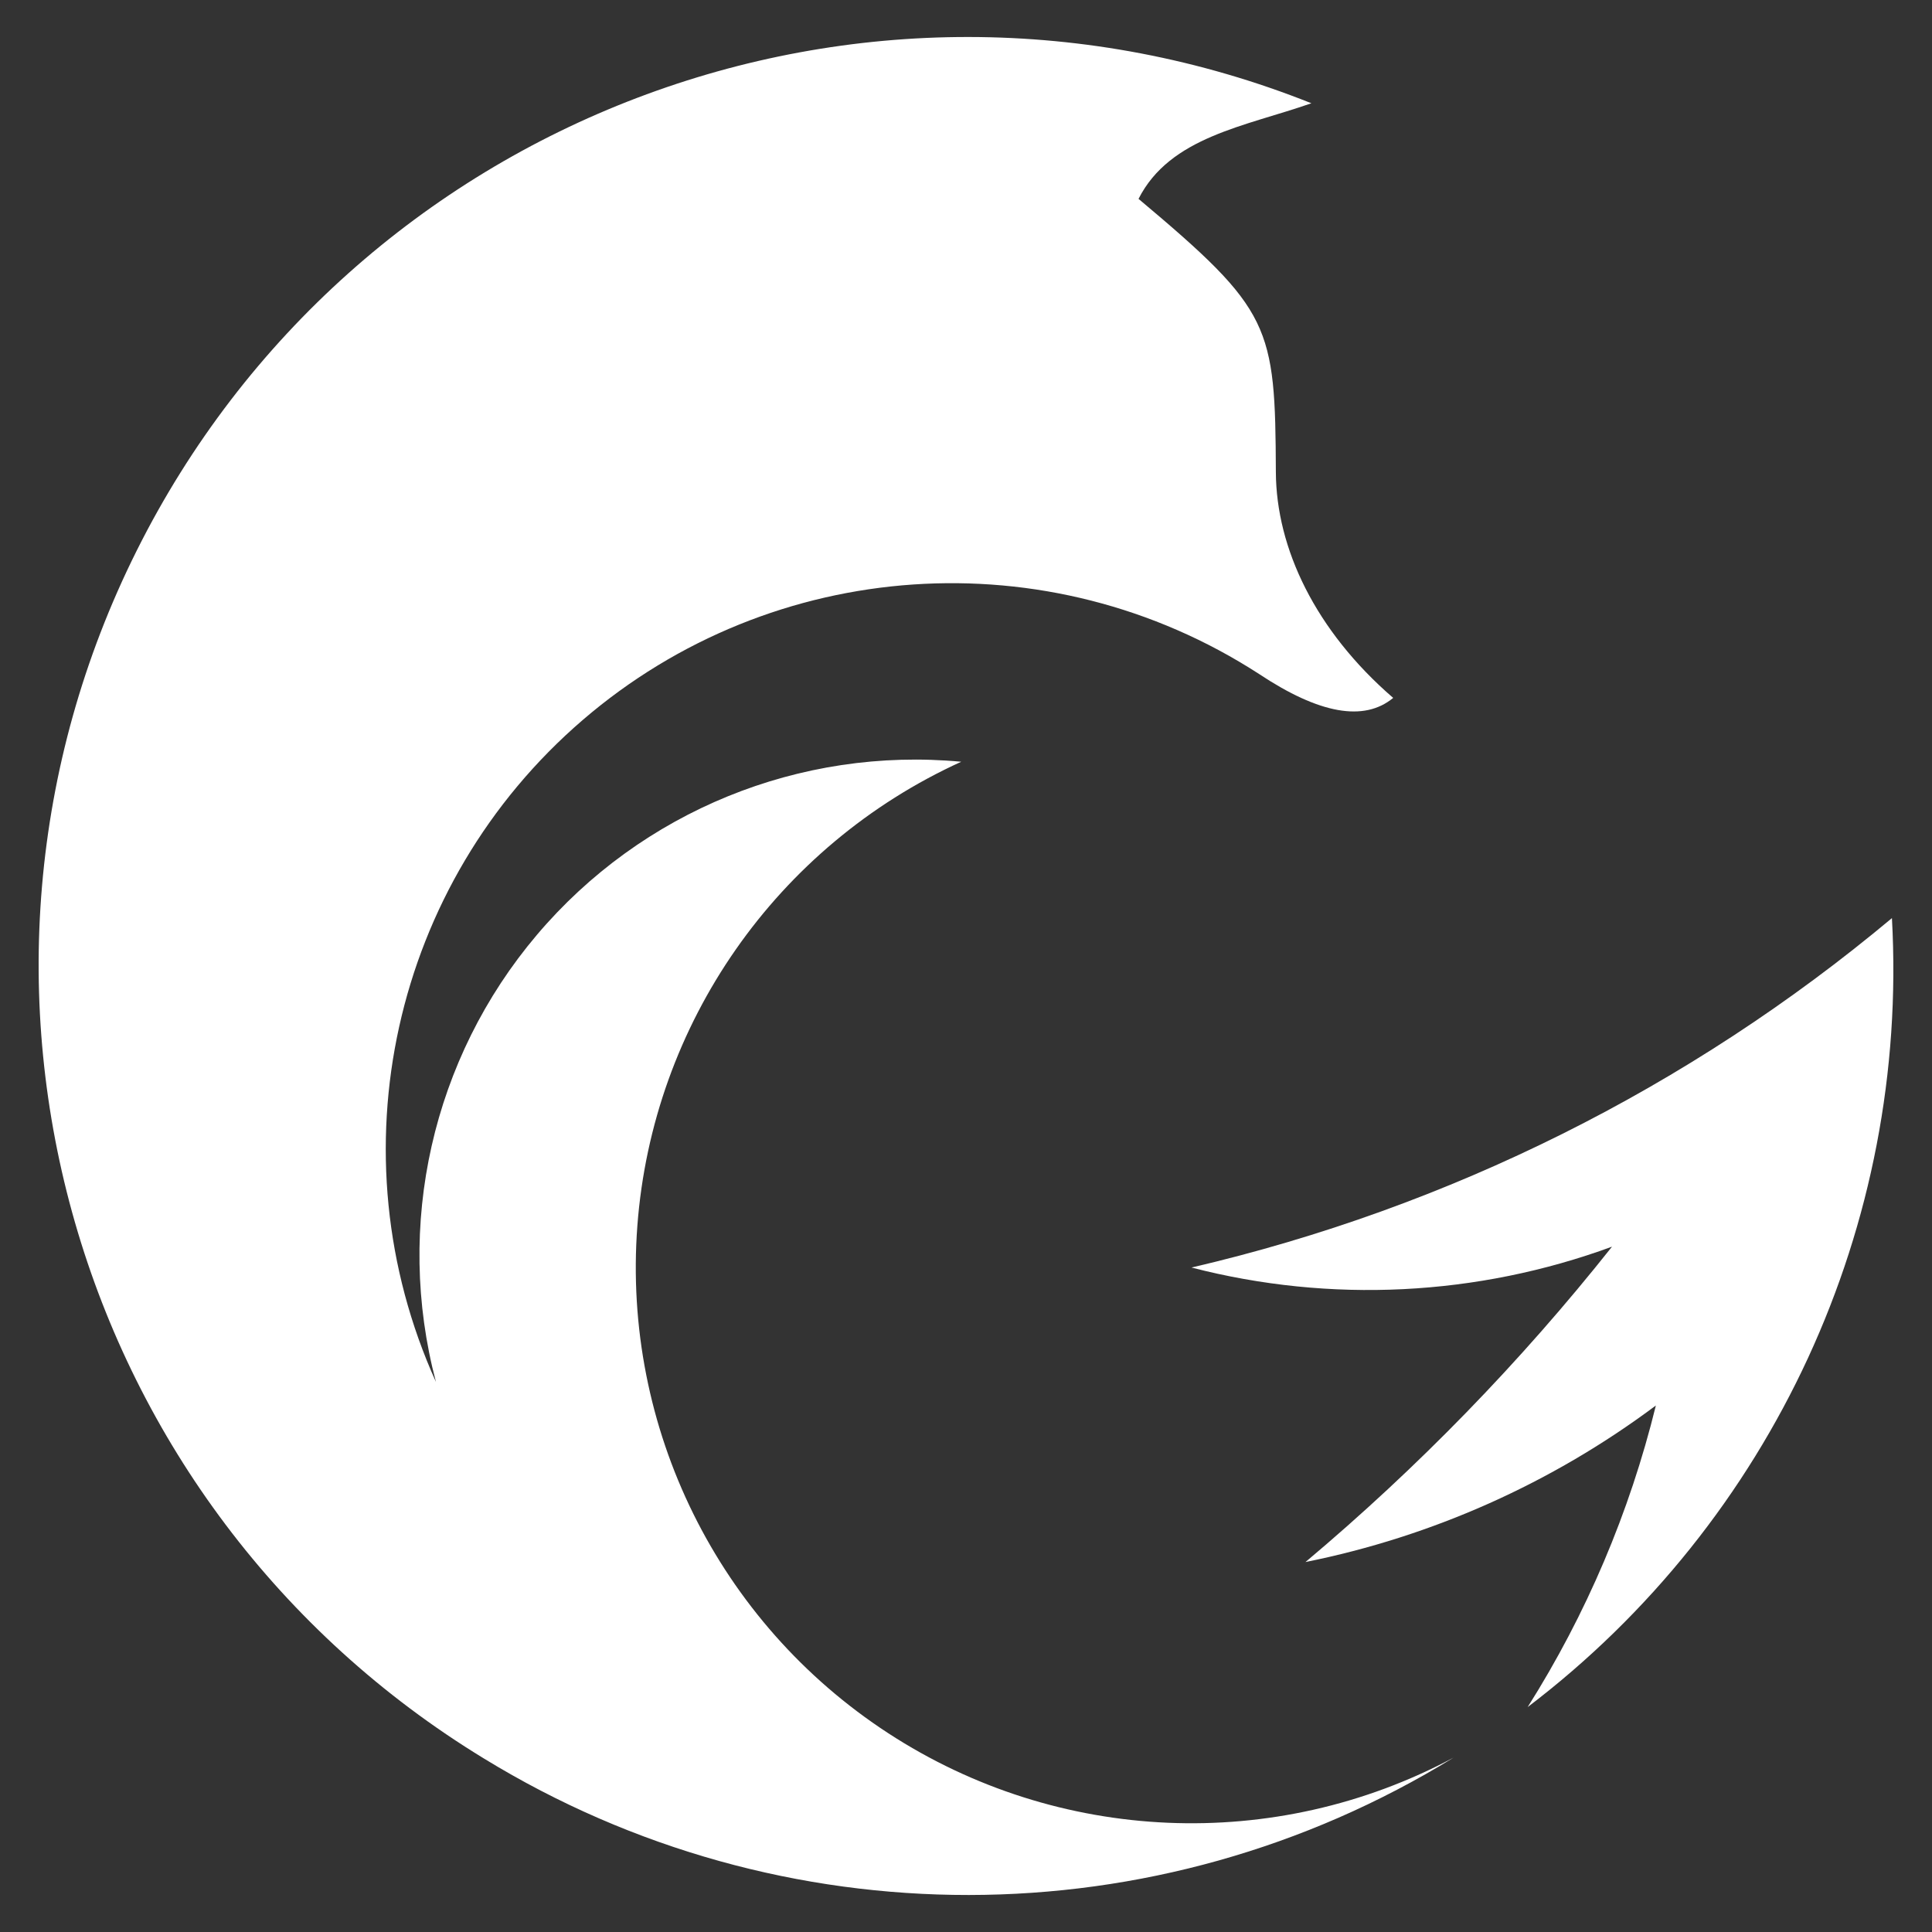
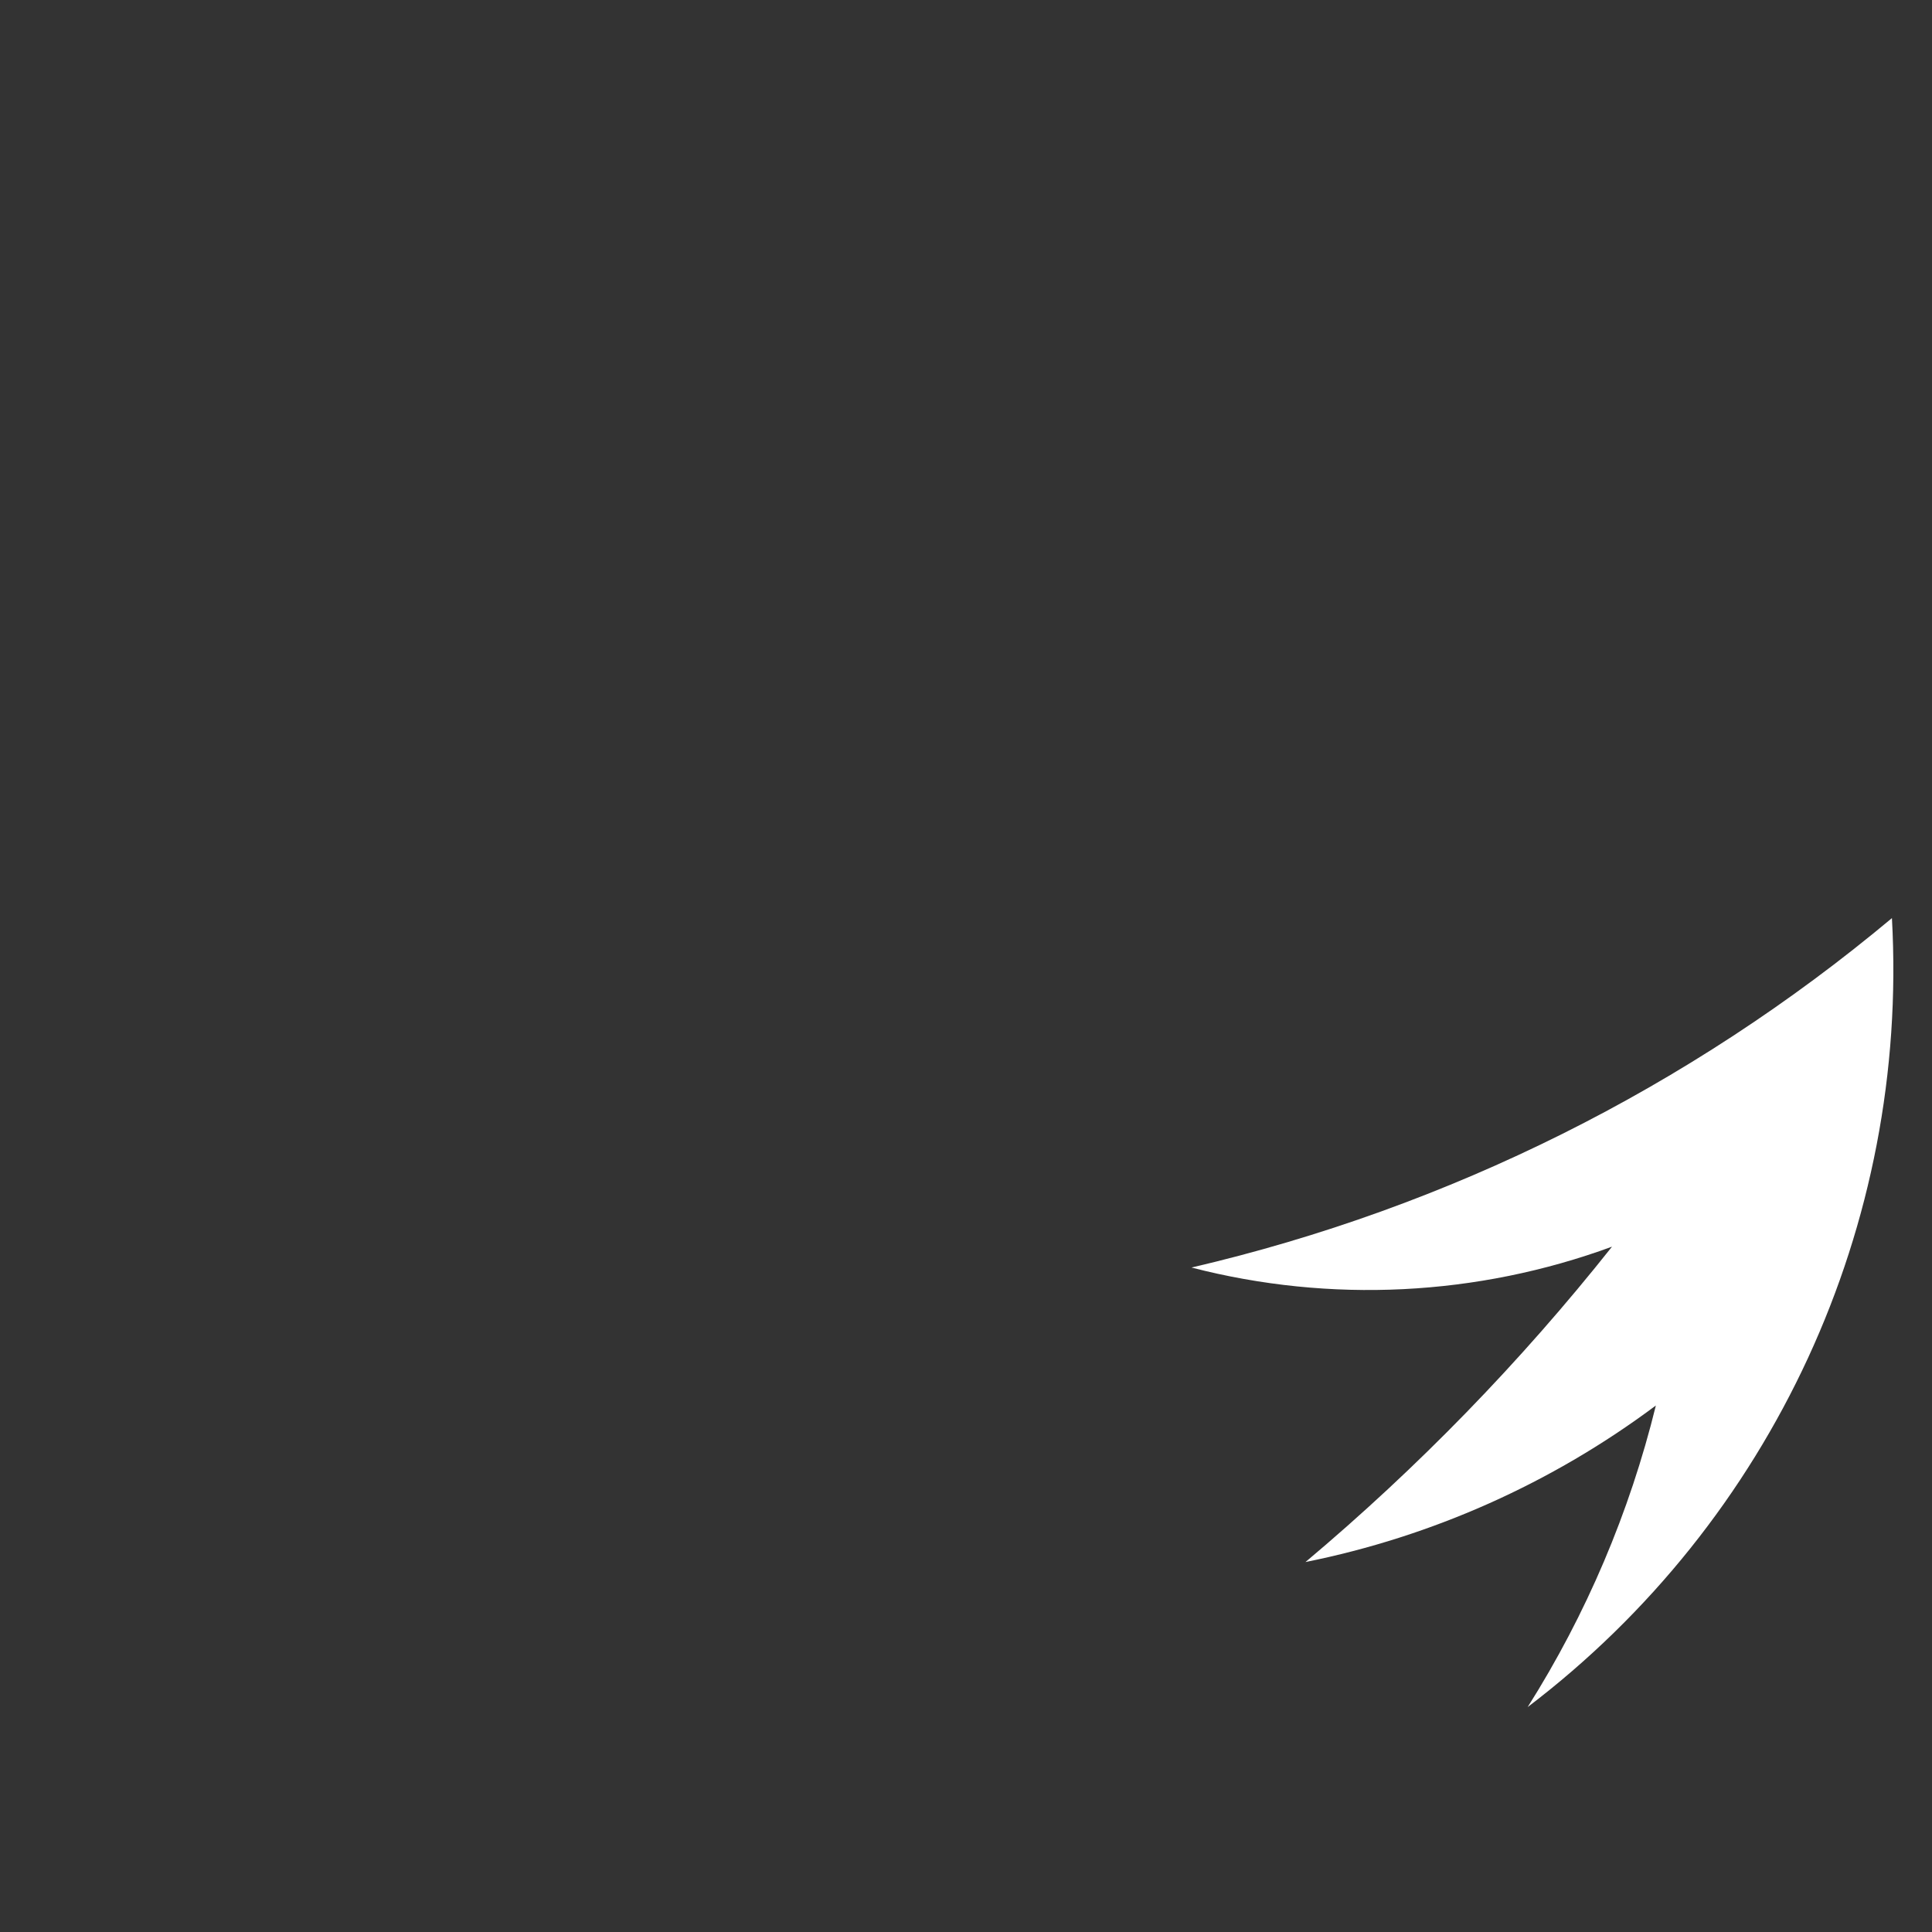
<svg xmlns="http://www.w3.org/2000/svg" version="1.1" id="Vrstva_1" x="0px" y="0px" width="500px" height="500px" viewBox="0 0 500 500" enable-background="new 0 0 500 500" xml:space="preserve">
  <rect x="0" y="0" width="500" height="500" fill="#333333" stroke="none" />
  <g>
    <path fill-rule="evenodd" clip-rule="evenodd" fill="#FFFFFF" d="M489.629,237.608c-52.504,43.911-114.595,74.892-181.267,90.43   c35.977,9.301,73.941,7.409,108.824-5.399c-23.639,29.804-50.209,57.15-79.331,81.617c32.863-6.611,63.835-20.449,90.683-40.516   c-6.782,27.634-17.983,53.992-33.183,78.055C458.723,393.605,494.052,317.103,489.629,237.608" />
-     <path fill-rule="evenodd" clip-rule="evenodd" fill="#FFFFFF" d="M376.182,454.869c-76.917,47.316-173.886,47.412-250.905,0.255   C18.615,390.12-20.455,254.225,35.382,142.5C91.228,30.763,223.361-19.558,339.387,26.724   c-17.027,5.968-36.583,8.651-44.735,24.743c34.382,28.862,35.382,32.705,35.541,70.743c0.097,19.662,10.215,41.01,30.365,58.408   c-7.546,6.234-19.131,4.162-34.754-6.217c-54.535-35.27-125.788-30.403-175.024,11.957   c-49.241,42.37-64.689,112.102-37.954,171.293c-10.724-40.517-0.973-83.72,26.119-115.701   c27.082-31.986,68.091-48.715,109.819-44.81c-47.759,21.751-79.878,67.777-83.816,120.112   c-3.933,52.334,20.943,102.648,64.913,131.292C273.829,477.188,329.906,479.61,376.182,454.869" />
  </g>
  <g>
</g>
  <g>
</g>
  <g>
</g>
  <g>
</g>
  <g>
</g>
  <g>
</g>
</svg>